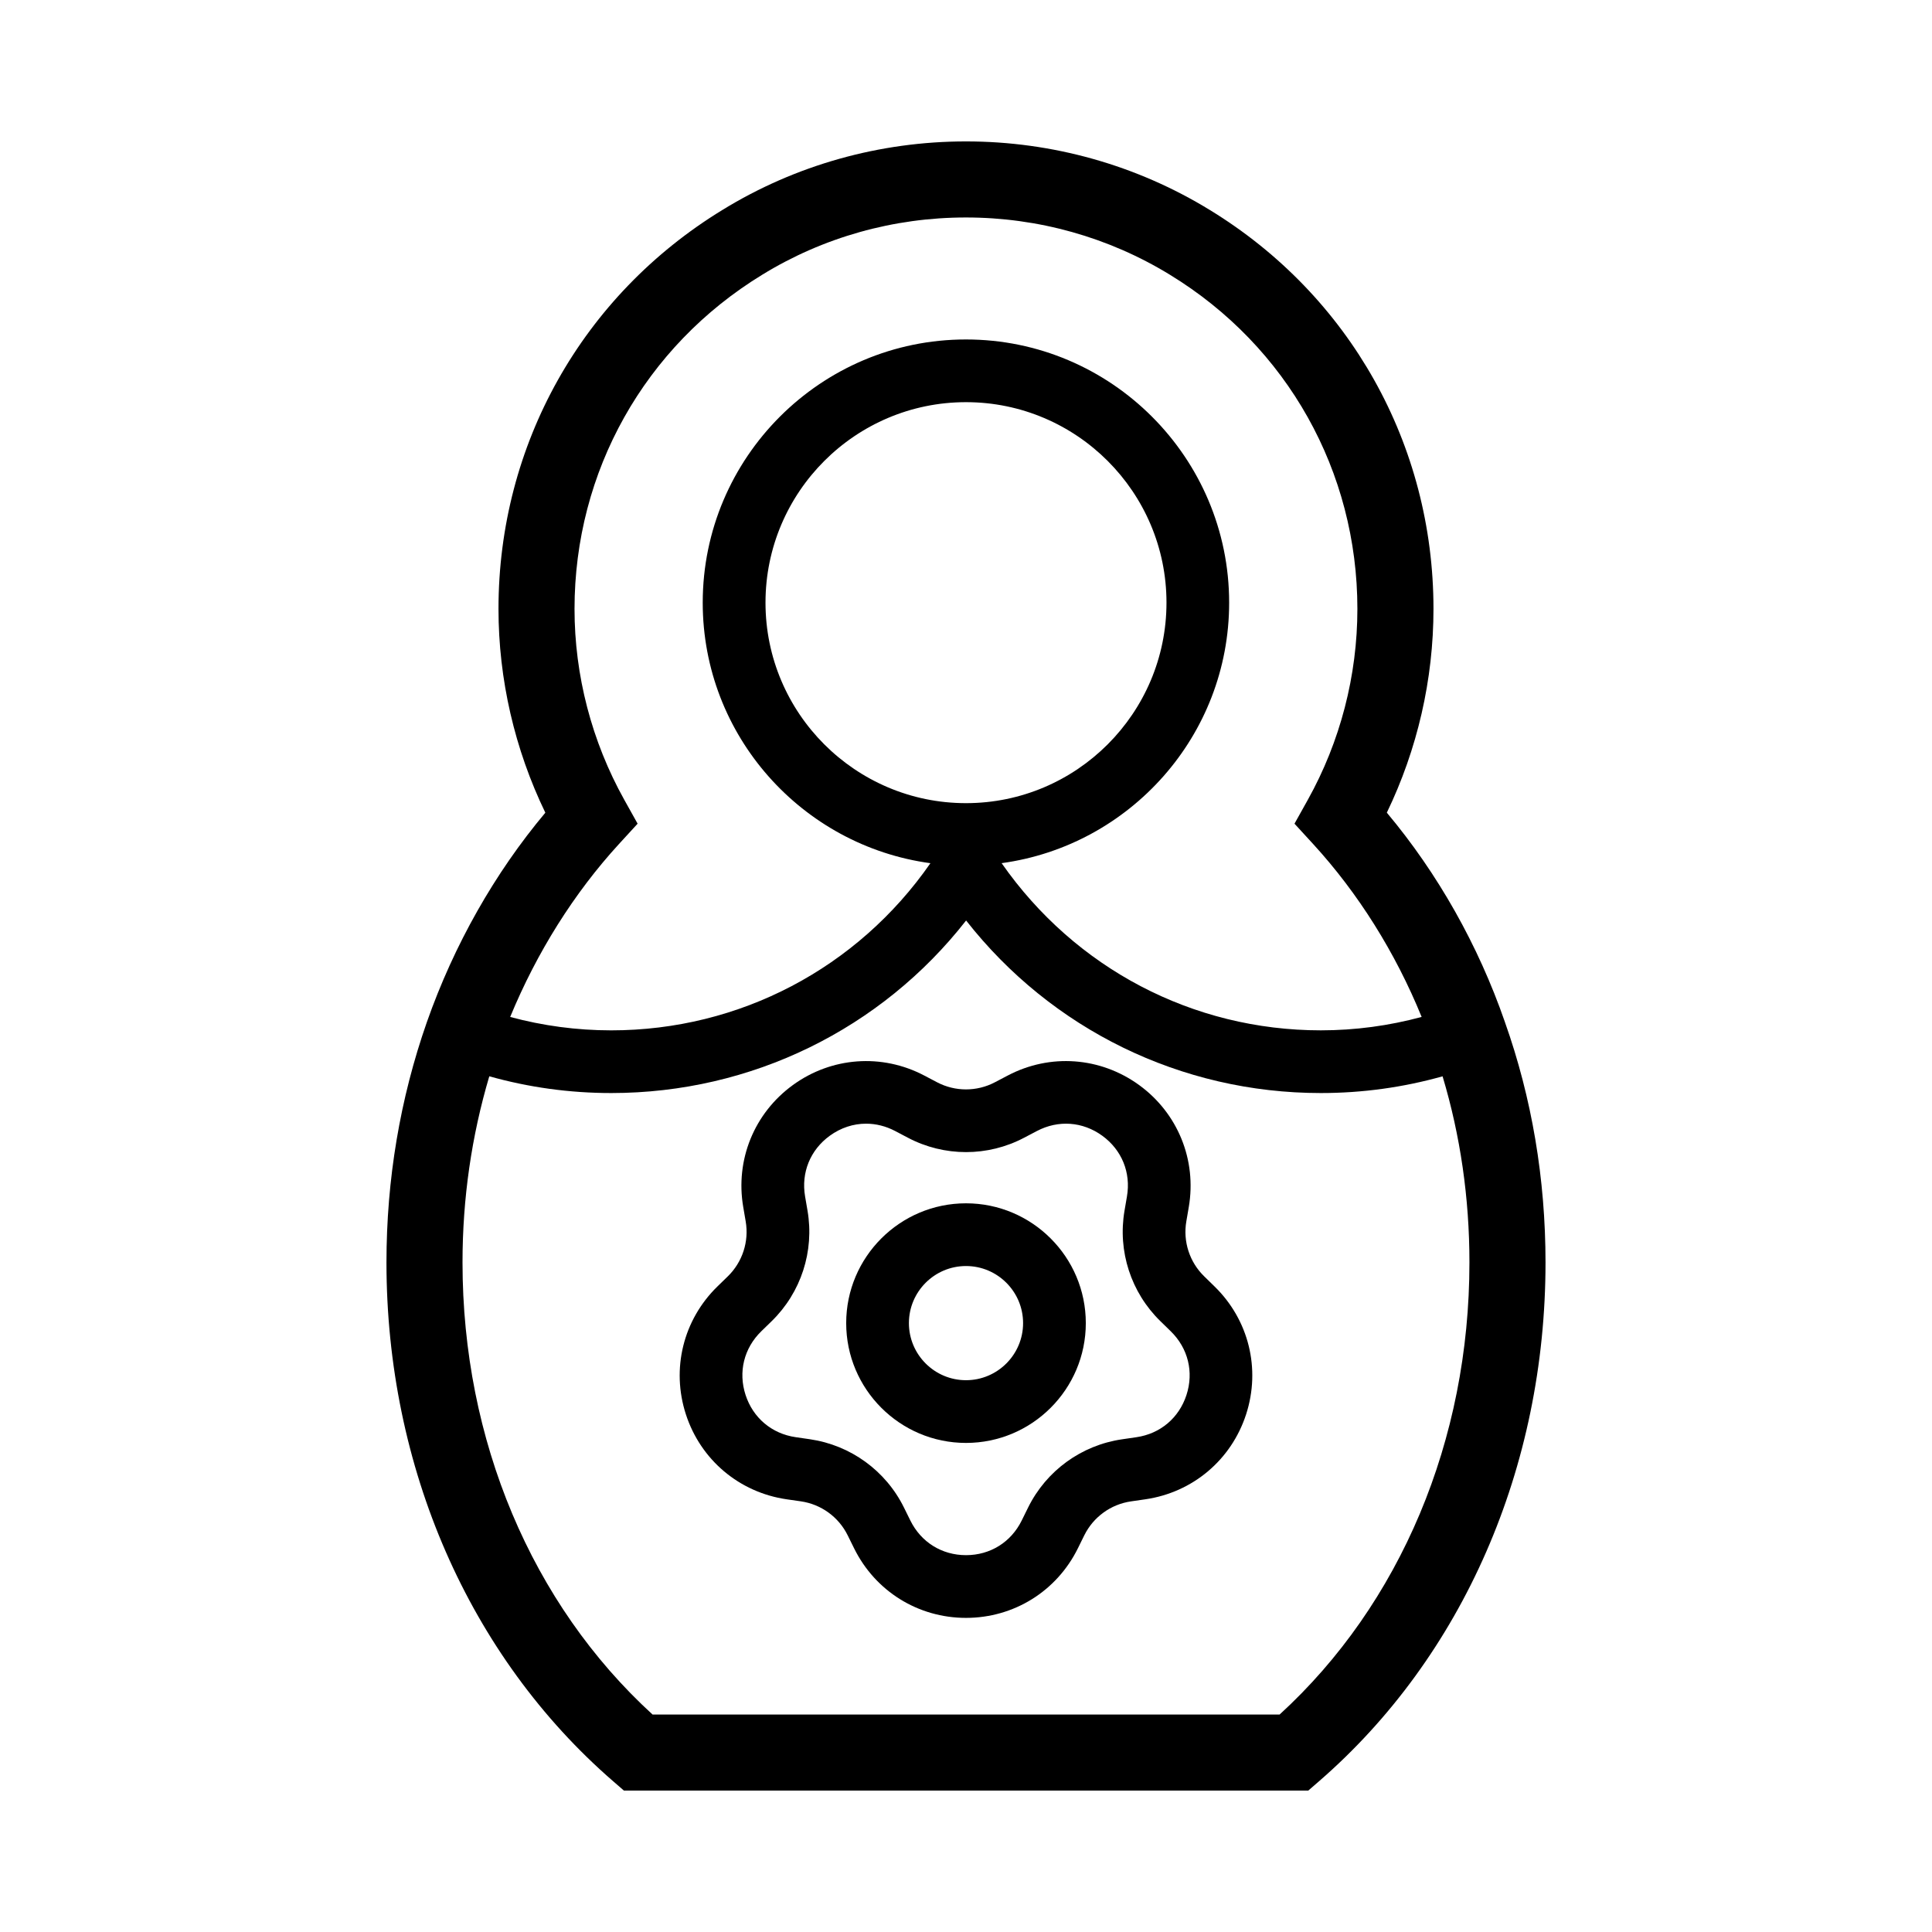
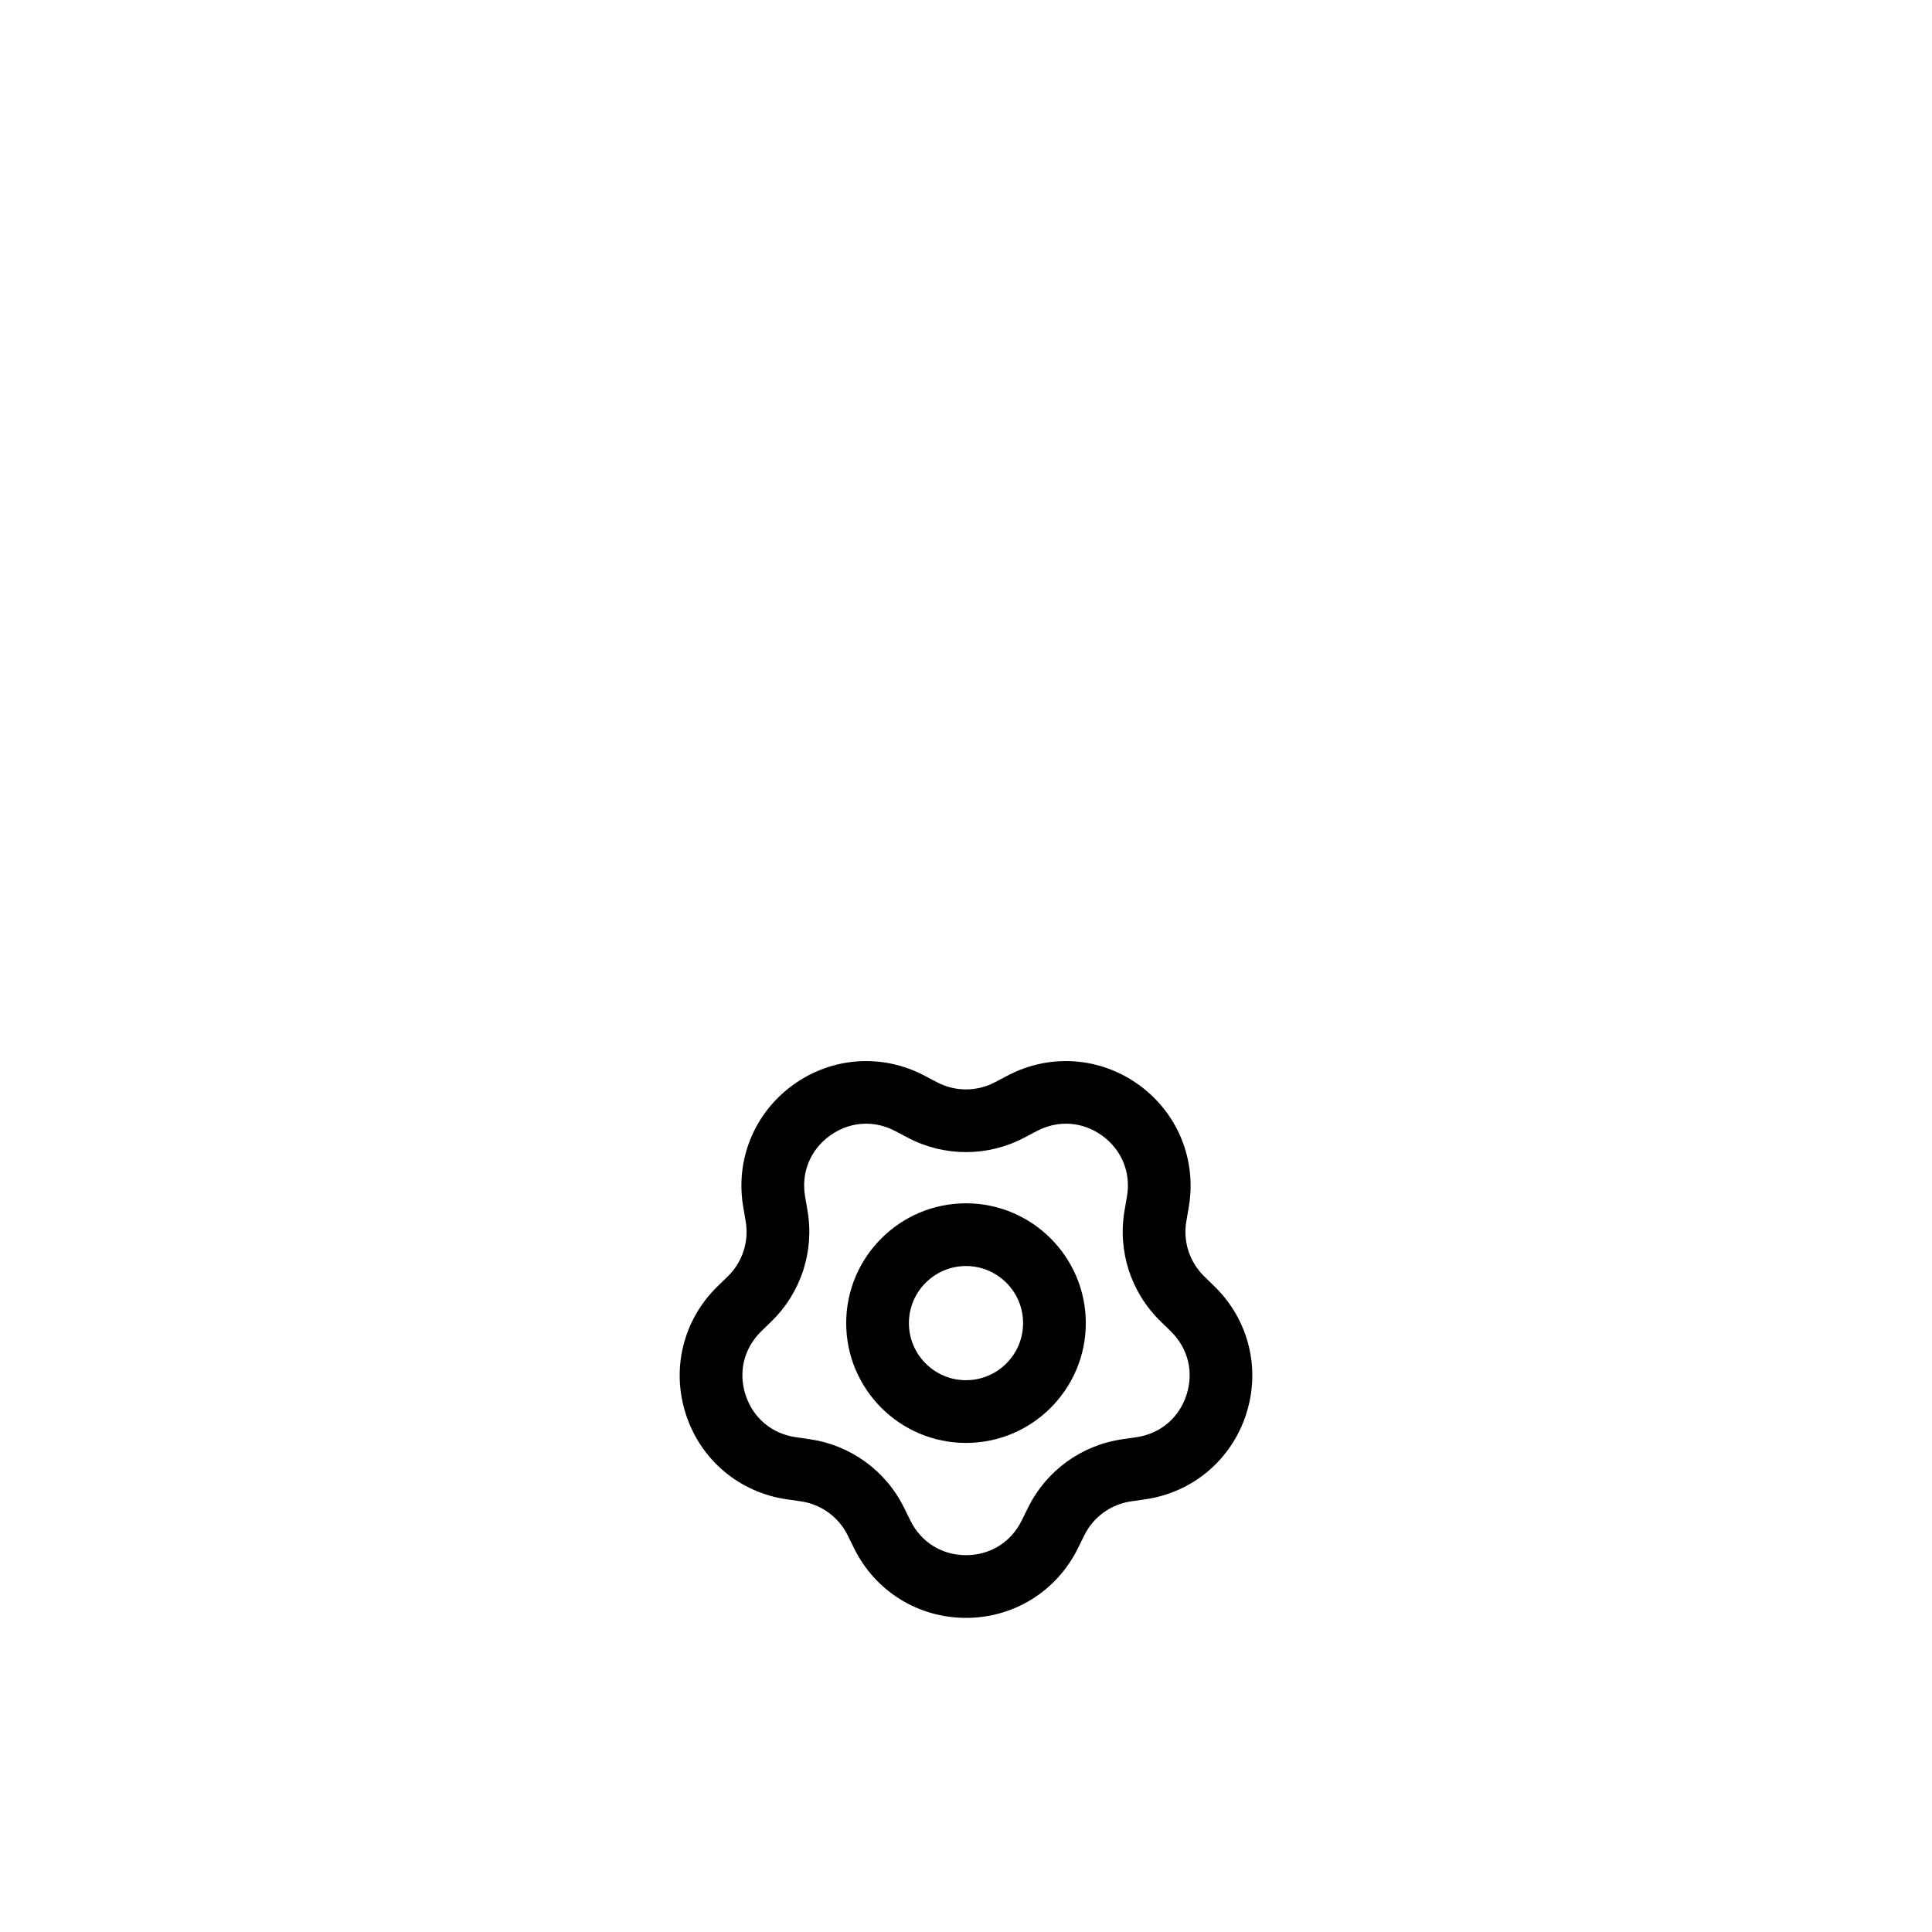
<svg xmlns="http://www.w3.org/2000/svg" fill="#000000" width="800px" height="800px" version="1.1" viewBox="144 144 512 512">
  <g>
-     <path d="m542.82 414.86c-7.059-20.379-17.816-39.422-31.297-55.496 8.105-16.781 12.363-35.309 12.363-54.008 0-43.516-22.168-83.039-59.289-105.72-19.383-11.879-41.723-18.16-64.598-18.16-22.902 0-45.23 6.281-64.539 18.156-37.168 22.711-59.355 62.242-59.355 105.73 0 18.656 4.277 37.188 12.414 54.012-13.422 16-24.207 35.039-31.391 55.484-7.109 20.293-10.711 41.727-10.711 63.703 0 54.266 21.902 104.38 60.086 137.5l2.84 2.465h181.36l2.84-2.465c38.152-33.094 60.035-83.219 60.035-137.5-0.004-22.16-3.625-43.59-10.762-63.699zm-234.76-47.215 4.914-5.359-3.543-6.352c-8.621-15.461-13.176-32.949-13.176-50.566 0-36.422 18.582-69.516 49.73-88.551 16.156-9.934 34.828-15.184 54.004-15.184 19.16 0 37.855 5.25 54.078 15.195 31.094 19.004 49.656 52.105 49.656 88.539 0 17.672-4.539 35.16-13.125 50.566l-3.543 6.352 4.914 5.359c11.992 13.082 21.836 28.809 28.781 45.855-8.656 2.336-17.602 3.551-26.723 3.551-33.906 0-65.113-16.402-84.586-44.305 33.992-4.641 60.297-33.789 60.297-69.031 0-38.461-31.293-69.754-69.754-69.754-38.461 0-69.754 31.293-69.754 69.754 0 35.262 26.324 64.422 60.34 69.043-19.301 27.801-50.582 44.297-84.586 44.297-9.152 0-18.117-1.215-26.781-3.551 7.062-17.117 16.926-32.84 28.855-45.859zm91.938-10.801c-29.297 0-53.133-23.832-53.133-53.133 0-29.301 23.836-53.133 53.133-53.133s53.133 23.832 53.133 53.133c-0.004 29.301-23.836 53.133-53.133 53.133zm83.105 241.53h-166.16c-32.059-29.297-50.371-72.738-50.371-119.82 0-16.934 2.398-33.488 7.098-49.324 10.449 2.938 21.281 4.438 32.328 4.438 37.195 0 71.578-17.004 94.031-45.727 22.602 28.809 56.906 45.727 94.004 45.727 11.02 0 21.828-1.496 32.266-4.434 4.715 15.703 7.117 32.254 7.117 49.316 0.012 47.105-18.281 90.543-50.309 119.82z" />
    <path d="m400 462.89c-17.508 0-31.75 14.242-31.75 31.75s14.242 31.75 31.75 31.75 31.75-14.242 31.75-31.75-14.25-31.75-31.75-31.75zm0 46.879c-8.344 0-15.129-6.785-15.129-15.129s6.785-15.129 15.129-15.129 15.129 6.785 15.129 15.129c0 8.34-6.789 15.129-15.129 15.129z" />
    <path d="m463.12 482.24c-3.879-3.777-5.648-9.219-4.731-14.559l0.648-3.789c2.141-12.496-2.902-24.887-13.16-32.344-10.27-7.453-23.609-8.422-34.824-2.516l-3.402 1.785c-4.797 2.519-10.52 2.516-15.312 0l-3.394-1.785c-11.227-5.906-24.57-4.934-34.828 2.519-10.258 7.453-15.297 19.844-13.148 32.344l0.645 3.777c0.918 5.344-0.852 10.785-4.731 14.57l-2.75 2.676c-9.078 8.852-12.281 21.84-8.367 33.895 3.914 12.066 14.148 20.688 26.695 22.516l3.793 0.543c5.359 0.781 9.992 4.144 12.391 9.004l1.699 3.441c5.613 11.375 16.973 18.438 29.652 18.438 12.68 0 24.043-7.062 29.652-18.434l1.699-3.445c2.398-4.856 7.027-8.223 12.383-8.996l3.805-0.551c12.551-1.824 22.777-10.449 26.695-22.512 3.914-12.062 0.711-25.051-8.367-33.895zm-4.691 31.441c-1.98 6.09-6.941 10.273-13.273 11.195l-3.805 0.555c-10.777 1.57-20.082 8.328-24.895 18.086l-1.699 3.449c-2.836 5.742-8.348 9.168-14.75 9.168s-11.914-3.43-14.75-9.176l-1.699-3.445c-4.816-9.758-14.121-16.516-24.898-18.094l-3.797-0.551c-6.34-0.922-11.301-5.109-13.281-11.195-1.98-6.09-0.422-12.391 4.16-16.863l2.75-2.676c7.793-7.598 11.348-18.539 9.512-29.281l-0.648-3.785c-1.082-6.309 1.367-12.324 6.543-16.082 2.922-2.125 6.254-3.199 9.617-3.199 2.609 0 5.234 0.645 7.707 1.945l3.394 1.785c9.637 5.074 21.145 5.074 30.773 0l3.402-1.785c5.668-2.977 12.141-2.516 17.32 1.25 5.18 3.762 7.629 9.777 6.543 16.086l-0.648 3.789c-1.84 10.73 1.719 21.676 9.512 29.27l2.75 2.684c4.582 4.481 6.141 10.785 4.16 16.871z" />
  </g>
</svg>